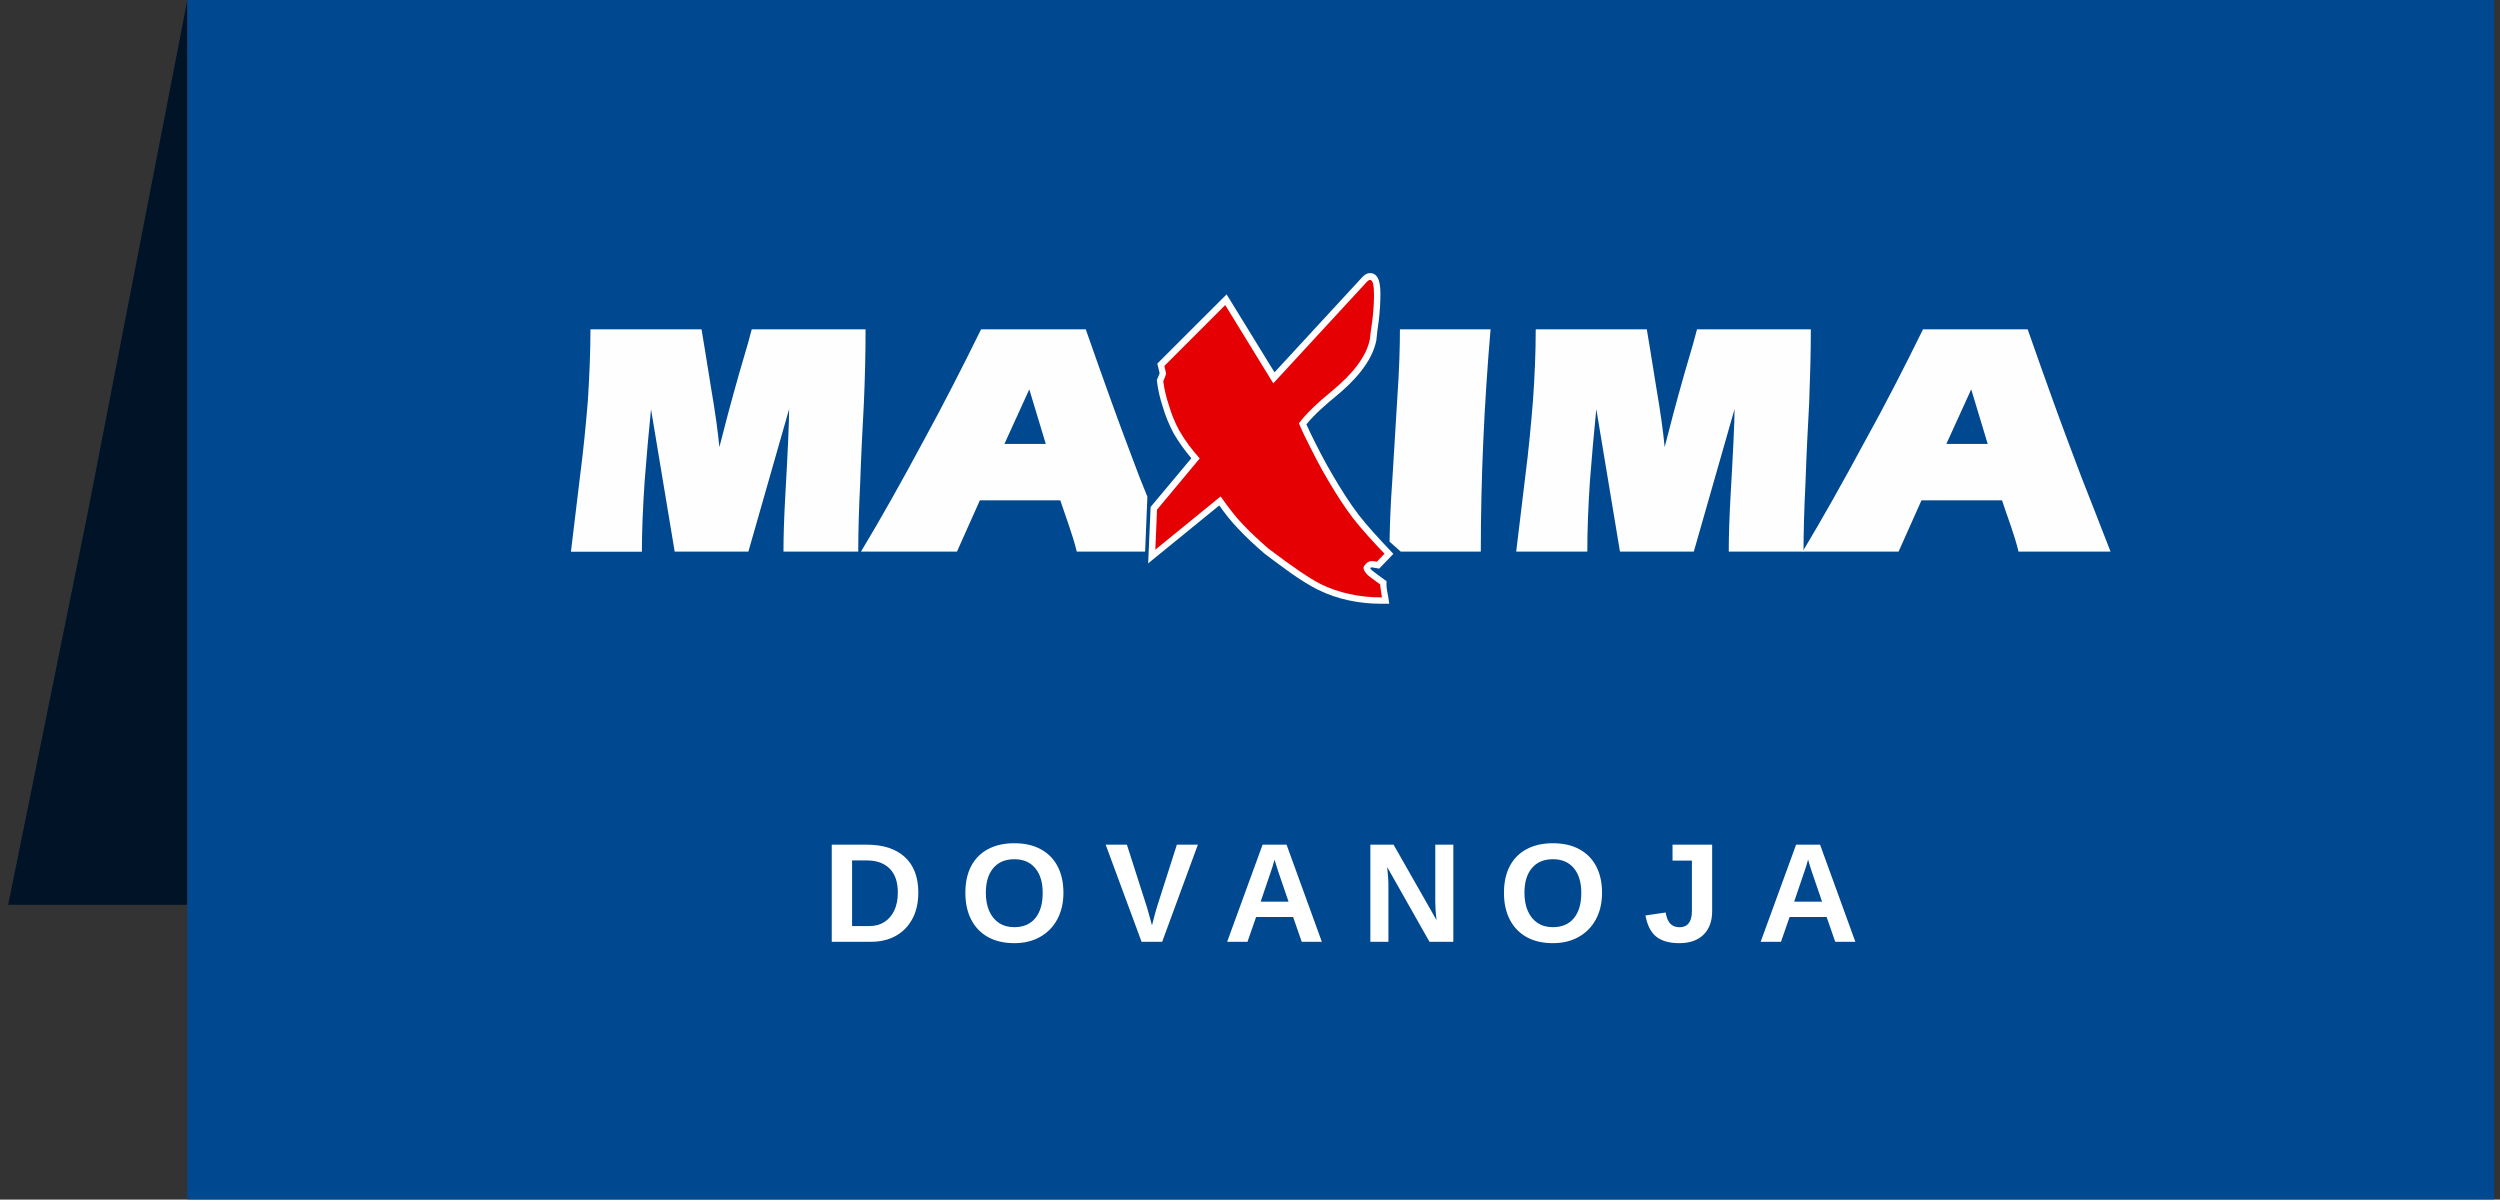
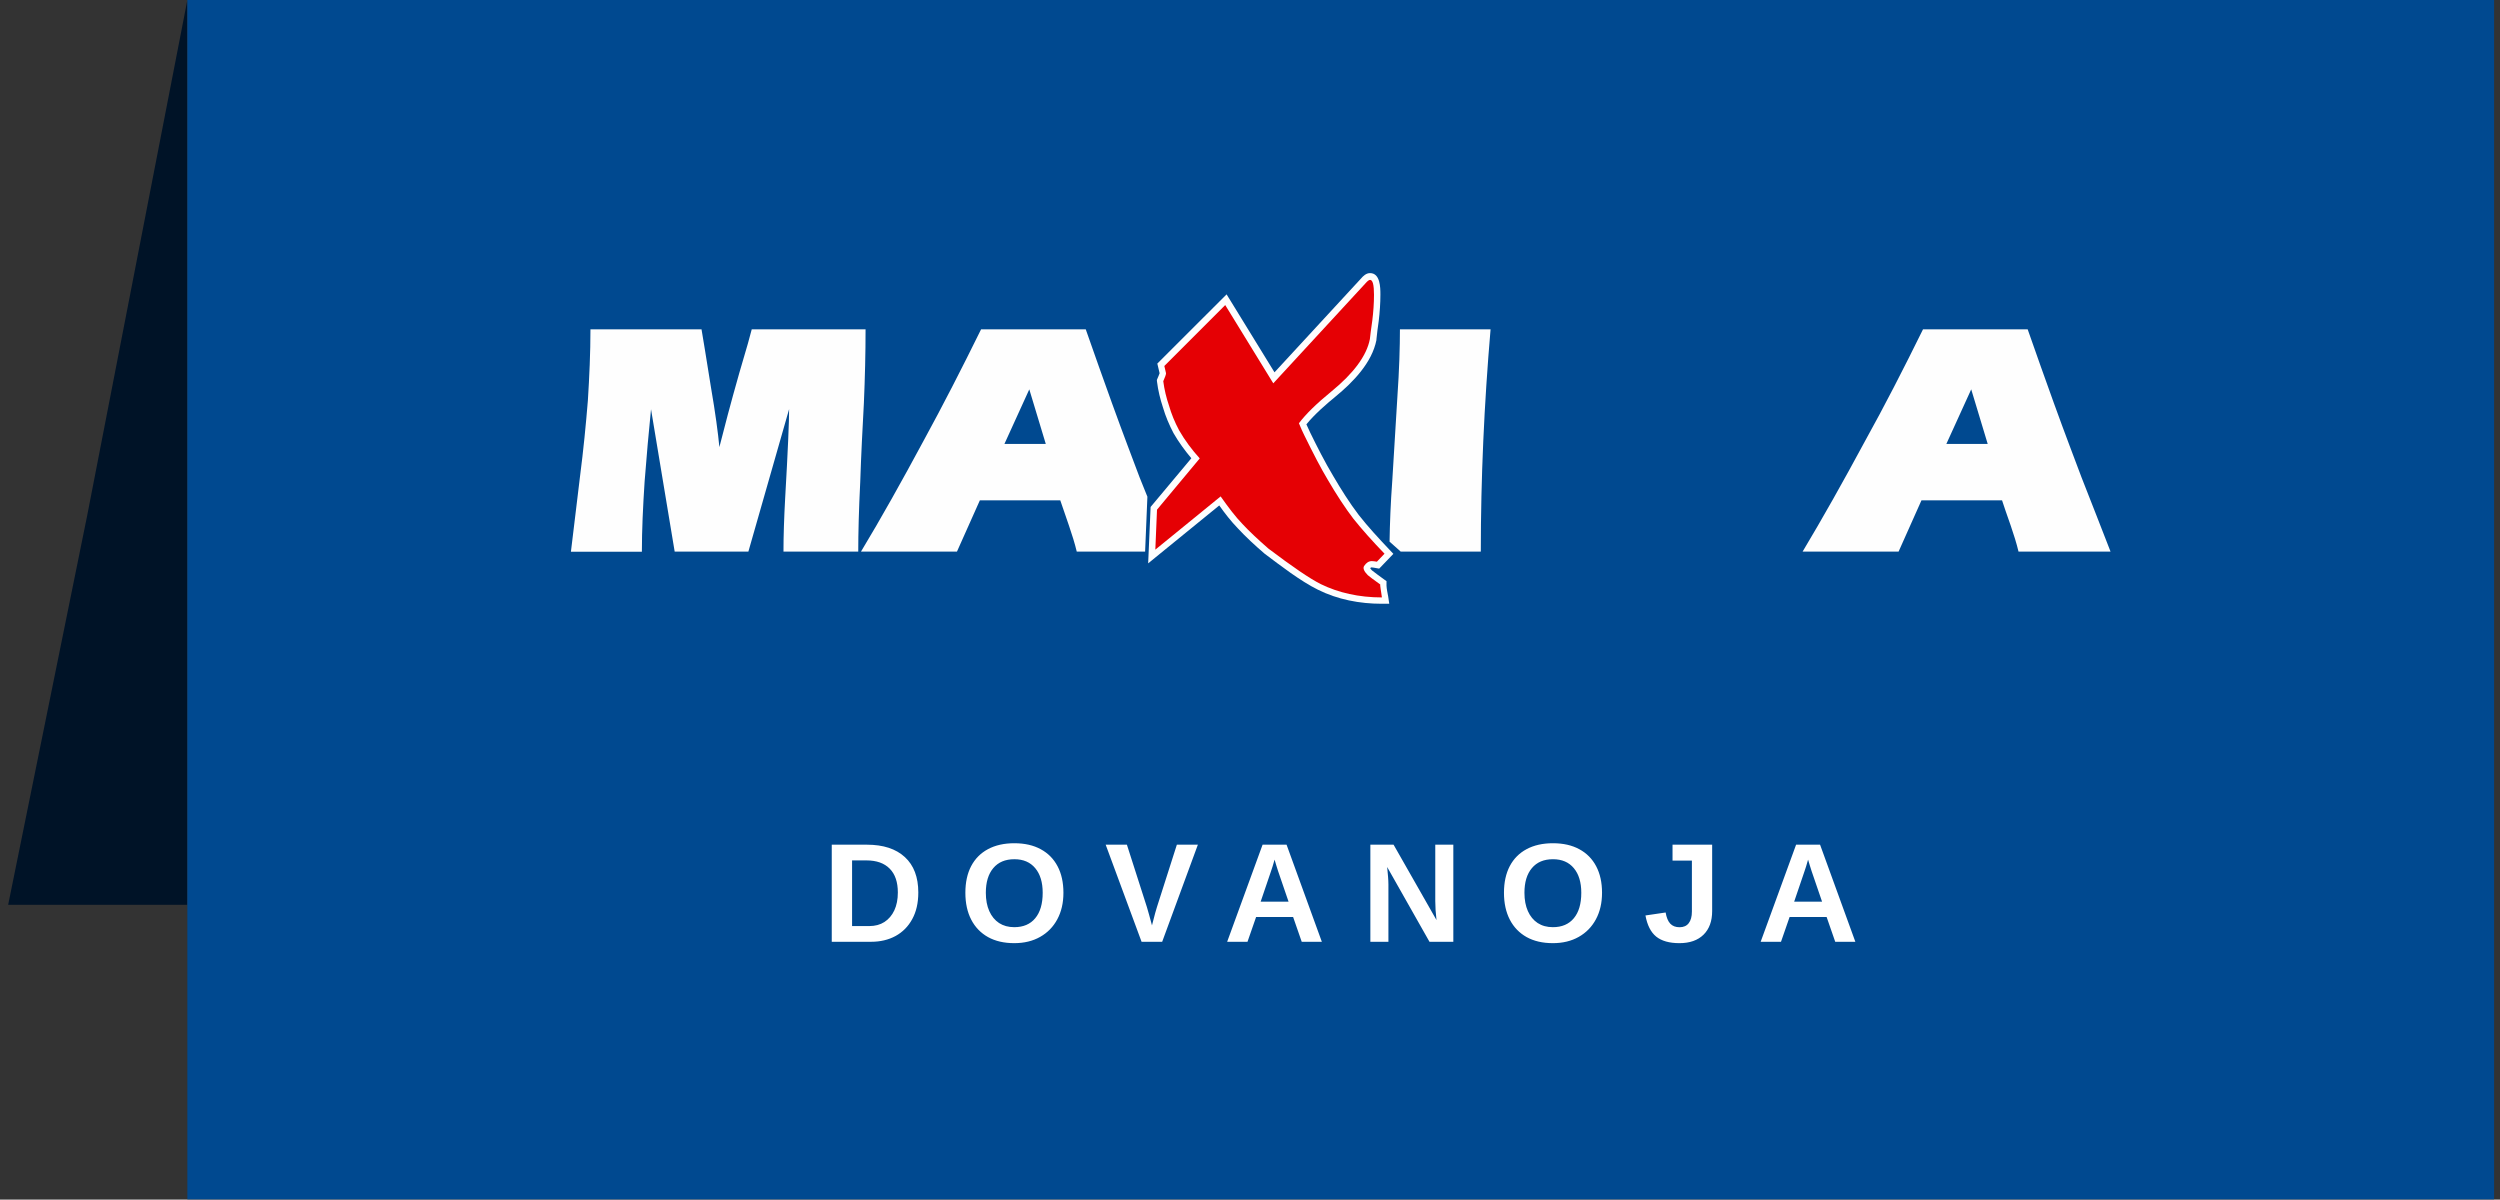
<svg xmlns="http://www.w3.org/2000/svg" width="248" height="119" viewBox="0 0 248 119" fill="none">
  <rect x="0" y="0" width="248" height="119" fill="#333333" stroke="none" />
  <path d="M18.586 89.754H0.81L8.649 51.138L18.586 0L18.586 89.754Z" fill="#001327" />
  <rect x="18.586" width="228.828" height="118.974" fill="#004990" />
  <path d="M103.741 44.038L102.106 38.624L99.639 44.038H103.741ZM97.323 32.671H107.707C108.569 35.154 109.447 37.592 110.31 40C111.445 43.141 112.384 45.579 113.05 47.359C113.322 47.987 113.549 48.645 113.822 49.274L113.595 54.718H106.814C106.617 53.895 106.344 53.028 106.042 52.145C105.648 51.024 105.376 50.201 105.179 49.633H97.202L94.931 54.718H85.41C87.423 51.383 89.452 47.748 91.586 43.784C93.508 40.269 95.416 36.545 97.323 32.671Z" fill="#FEFEFE" />
  <path d="M197.18 44.038L195.545 38.624L193.078 44.038H197.18ZM190.762 32.671H201.146C202.008 35.154 202.886 37.592 203.749 40C204.884 43.141 205.823 45.579 206.489 47.359C207.458 49.842 208.426 52.28 209.365 54.718H200.237C200.041 53.895 199.768 53.028 199.465 52.145C199.057 51.024 198.799 50.201 198.603 49.633H190.61L188.34 54.718H178.819C180.817 51.383 182.86 47.748 184.995 43.784C186.947 40.269 188.855 36.545 190.762 32.671Z" fill="#FEFEFE" />
-   <path d="M152.345 32.671H163.364C163.501 33.434 163.803 35.348 164.303 38.444C164.742 40.987 164.999 42.932 165.135 44.353C165.605 42.498 166.24 40.06 167.103 37.024C167.845 34.556 168.238 33.105 168.344 32.671H179.636C179.636 35.049 179.561 37.487 179.47 39.97C179.334 42.483 179.197 45.086 179.107 47.823C178.97 50.56 178.91 52.878 178.91 54.718H171.493C171.493 53.163 171.553 51.383 171.659 49.438C171.932 44.712 172.068 41.78 172.068 40.583L168.026 54.718H160.7L158.354 40.583C158.127 42.827 157.915 45.205 157.718 47.748C157.552 50.291 157.461 52.594 157.461 54.718H150.407C150.71 52.28 151.013 49.767 151.315 47.194C151.648 44.622 151.876 42.139 152.072 39.731C152.239 37.338 152.345 34.989 152.345 32.671Z" fill="#FEFEFE" />
  <path d="M138.873 32.671H147.864C147.229 40.09 146.896 47.434 146.896 54.718H138.949L137.844 53.731C137.874 51.921 137.95 49.902 138.116 47.658C138.283 45.011 138.449 42.274 138.616 39.447C138.813 36.605 138.873 34.361 138.873 32.671Z" fill="#FEFEFE" />
  <path d="M58.573 32.671H69.592C69.729 33.434 70.031 35.348 70.531 38.444C70.97 40.987 71.227 42.932 71.363 44.353C71.833 42.498 72.468 40.06 73.331 37.024C74.073 34.556 74.466 33.105 74.572 32.671H85.864C85.864 35.049 85.804 37.487 85.698 39.97C85.562 42.483 85.425 45.086 85.335 47.823C85.198 50.56 85.138 52.878 85.138 54.718H77.721C77.721 53.163 77.781 51.383 77.887 49.438C78.16 44.712 78.281 41.78 78.281 40.583L74.239 54.718H66.928L64.582 40.598C64.355 42.842 64.143 45.22 63.946 47.763C63.78 50.306 63.674 52.609 63.674 54.733H56.635C56.938 52.295 57.241 49.782 57.544 47.209C57.877 44.637 58.119 42.154 58.316 39.746C58.467 37.338 58.573 34.989 58.573 32.671Z" fill="#FEFEFE" />
-   <path d="M137.344 54.927L136.587 55.72C136.391 55.69 136.209 55.66 136.088 55.66C135.785 55.66 135.528 55.825 135.316 56.154C135.18 56.378 135.316 56.677 135.679 57.051C135.846 57.186 136.254 57.515 136.92 57.979V58.113C136.92 58.218 136.996 58.607 137.087 59.265C134.816 59.265 132.773 58.801 131.032 57.949C129.897 57.38 128.187 56.199 125.825 54.419C124.796 53.521 123.918 52.699 123.252 51.981C122.556 51.263 121.859 50.336 121.087 49.244L114.609 54.524L114.775 50.56L119.014 45.474C118.242 44.622 117.545 43.694 116.97 42.692C116.531 41.87 116.198 41.047 115.971 40.254C115.699 39.462 115.502 38.639 115.396 37.816C115.563 37.412 115.669 37.188 115.669 37.024L115.502 36.306L121.542 30.263L126.31 38.026L135.467 28.094C135.634 27.9 135.8 27.765 135.906 27.765C136.179 27.765 136.3 28.259 136.3 29.246C136.3 30.068 136.239 30.936 136.133 31.788C135.997 32.686 135.937 33.269 135.891 33.643C135.573 35.288 134.272 37.038 132.092 38.818C130.593 40.045 129.519 41.092 128.853 41.989C129.049 42.483 129.246 42.887 129.382 43.171C130.291 45.026 131.047 46.477 131.683 47.538C132.591 49.094 133.454 50.41 134.256 51.457C135.104 52.519 136.133 53.671 137.344 54.927Z" fill="#DF2D2F" />
+   <path d="M137.344 54.927L136.587 55.72C136.391 55.69 136.209 55.66 136.088 55.66C135.785 55.66 135.528 55.825 135.316 56.154C135.18 56.378 135.316 56.677 135.679 57.051C135.846 57.186 136.254 57.515 136.92 57.979V58.113C136.92 58.218 136.996 58.607 137.087 59.265C134.816 59.265 132.773 58.801 131.032 57.949C129.897 57.38 128.187 56.199 125.825 54.419C124.796 53.521 123.918 52.699 123.252 51.981C122.556 51.263 121.859 50.336 121.087 49.244L114.609 54.524L114.775 50.56L119.014 45.474C118.242 44.622 117.545 43.694 116.97 42.692C116.531 41.87 116.198 41.047 115.971 40.254C115.699 39.462 115.502 38.639 115.396 37.816C115.563 37.412 115.669 37.188 115.669 37.024L115.502 36.306L126.31 38.026L135.467 28.094C135.634 27.9 135.8 27.765 135.906 27.765C136.179 27.765 136.3 28.259 136.3 29.246C136.3 30.068 136.239 30.936 136.133 31.788C135.997 32.686 135.937 33.269 135.891 33.643C135.573 35.288 134.272 37.038 132.092 38.818C130.593 40.045 129.519 41.092 128.853 41.989C129.049 42.483 129.246 42.887 129.382 43.171C130.291 45.026 131.047 46.477 131.683 47.538C132.591 49.094 133.454 50.41 134.256 51.457C135.104 52.519 136.133 53.671 137.344 54.927Z" fill="#DF2D2F" />
  <path fill-rule="evenodd" clip-rule="evenodd" d="M135.921 56.363C135.967 56.438 136.043 56.513 136.088 56.573C136.482 56.872 136.86 57.171 137.269 57.455L137.541 57.65V58.098C137.556 58.427 137.647 58.846 137.708 59.175L137.814 59.893H137.072C134.877 59.893 132.697 59.474 130.745 58.502C128.989 57.635 127.006 56.094 125.432 54.912L125.417 54.898L125.401 54.883C124.493 54.105 123.585 53.267 122.783 52.4C122.117 51.712 121.511 50.934 120.951 50.141L113.898 55.885L114.14 50.291L118.181 45.459C117.53 44.682 116.925 43.859 116.41 42.962C115.986 42.154 115.623 41.301 115.366 40.419C115.093 39.596 114.881 38.729 114.775 37.861L114.76 37.697L114.821 37.547C114.866 37.442 114.987 37.173 115.033 37.023L114.806 36.066L121.678 29.201L126.431 36.934L134.998 27.645C135.225 27.376 135.528 27.092 135.906 27.092C136.92 27.092 136.936 28.513 136.936 29.216C136.936 30.083 136.875 30.966 136.769 31.848C136.678 32.447 136.603 33.06 136.542 33.673V33.703V33.733C136.103 35.977 134.226 37.906 132.516 39.312C131.532 40.12 130.427 41.077 129.594 42.094C129.715 42.378 129.852 42.648 129.973 42.917C130.684 44.368 131.426 45.833 132.258 47.224C133.03 48.541 133.863 49.872 134.786 51.083C135.725 52.28 136.769 53.402 137.814 54.509L138.222 54.942L136.815 56.408L136.482 56.348C136.36 56.333 136.194 56.288 136.073 56.288C136.012 56.273 135.967 56.318 135.921 56.363Z" fill="#FEFEFE" />
  <path d="M137.344 54.927L136.587 55.72C136.391 55.69 136.209 55.66 136.088 55.66C135.785 55.66 135.528 55.825 135.316 56.154C135.18 56.378 135.316 56.677 135.679 57.051C135.846 57.186 136.254 57.515 136.92 57.979V58.113C136.92 58.218 136.996 58.607 137.087 59.265C134.816 59.265 132.773 58.801 131.032 57.949C129.897 57.38 128.187 56.199 125.825 54.419C124.796 53.521 123.918 52.699 123.252 51.981C122.556 51.263 121.859 50.336 121.087 49.244L114.609 54.524L114.775 50.56L119.014 45.474C118.242 44.622 117.545 43.694 116.97 42.692C116.531 41.87 116.198 41.047 115.971 40.254C115.699 39.462 115.502 38.639 115.396 37.816C115.563 37.412 115.669 37.188 115.669 37.024L115.502 36.306L121.542 30.263L126.31 38.026L135.467 28.094C135.634 27.9 135.8 27.765 135.906 27.765C136.179 27.765 136.3 28.259 136.3 29.246C136.3 30.068 136.239 30.936 136.133 31.788C135.997 32.686 135.937 33.269 135.891 33.643C135.573 35.288 134.272 37.038 132.092 38.818C130.593 40.045 129.519 41.092 128.853 41.989C129.049 42.483 129.246 42.887 129.382 43.171C130.291 45.026 131.047 46.477 131.683 47.538C132.591 49.094 133.454 50.41 134.256 51.457C135.104 52.519 136.133 53.671 137.344 54.927Z" fill="#E50004" />
  <path d="M91.096 88.537C91.096 89.567 90.895 90.447 90.494 91.176C90.098 91.905 89.546 92.463 88.84 92.851C88.138 93.233 87.327 93.425 86.406 93.425H82.51V83.793H85.996C87.618 83.793 88.874 84.203 89.763 85.023C90.651 85.839 91.096 87.01 91.096 88.537ZM89.066 88.537C89.066 87.503 88.797 86.714 88.259 86.172C87.721 85.625 86.953 85.352 85.955 85.352H84.526V91.866H86.235C86.814 91.866 87.313 91.732 87.733 91.463C88.156 91.189 88.484 90.804 88.717 90.308C88.949 89.811 89.066 89.221 89.066 88.537ZM105.492 88.564C105.492 89.567 105.289 90.444 104.884 91.196C104.483 91.944 103.915 92.525 103.182 92.939C102.453 93.354 101.596 93.561 100.611 93.561C99.604 93.561 98.738 93.361 98.014 92.96C97.289 92.554 96.733 91.978 96.346 91.231C95.958 90.483 95.765 89.594 95.765 88.564C95.765 87.534 95.956 86.653 96.339 85.919C96.726 85.185 97.282 84.625 98.007 84.237C98.736 83.845 99.609 83.649 100.625 83.649C101.646 83.649 102.519 83.848 103.243 84.244C103.968 84.636 104.524 85.199 104.911 85.933C105.299 86.666 105.492 87.544 105.492 88.564ZM103.435 88.564C103.435 87.525 103.189 86.712 102.696 86.124C102.204 85.532 101.514 85.235 100.625 85.235C99.723 85.235 99.025 85.529 98.533 86.117C98.041 86.701 97.795 87.516 97.795 88.564C97.795 89.266 97.909 89.872 98.137 90.383C98.365 90.893 98.688 91.287 99.108 91.565C99.531 91.839 100.033 91.976 100.611 91.976C101.514 91.976 102.209 91.679 102.696 91.087C103.189 90.495 103.435 89.654 103.435 88.564ZM118.829 83.793L115.288 93.425H113.244L109.683 83.793H111.788L113.771 89.98C113.834 90.18 113.907 90.433 113.989 90.738C114.076 91.039 114.172 91.392 114.276 91.798C114.427 91.228 114.534 90.816 114.598 90.561C114.666 90.305 114.723 90.112 114.769 89.98L116.744 83.793H118.829ZM124.606 90.964L123.751 93.425H121.734L125.248 83.793H127.627L131.127 93.425H129.131L128.276 90.964H124.606ZM126.438 85.276C126.392 85.459 126.328 85.677 126.246 85.933C126.164 86.188 126.105 86.368 126.068 86.473L125.057 89.446H127.825L126.786 86.411C126.722 86.224 126.663 86.035 126.608 85.844C126.554 85.652 126.497 85.463 126.438 85.276ZM137.731 87.744V93.425H135.94V83.793H138.243L142.502 91.272C142.42 90.579 142.379 89.952 142.379 89.392V83.793H144.17V93.425H141.805L137.607 86.008C137.648 86.368 137.678 86.694 137.696 86.985C137.719 87.272 137.731 87.525 137.731 87.744ZM158.922 88.564C158.922 89.567 158.719 90.444 158.314 91.196C157.912 91.944 157.345 92.525 156.611 92.939C155.882 93.354 155.025 93.561 154.041 93.561C153.034 93.561 152.168 93.361 151.443 92.96C150.719 92.554 150.163 91.978 149.775 91.231C149.388 90.483 149.194 89.594 149.194 88.564C149.194 87.534 149.386 86.653 149.769 85.919C150.156 85.185 150.712 84.625 151.437 84.237C152.166 83.845 153.038 83.649 154.055 83.649C155.076 83.649 155.948 83.848 156.673 84.244C157.398 84.636 157.954 85.199 158.341 85.933C158.728 86.666 158.922 87.544 158.922 88.564ZM156.864 88.564C156.864 87.525 156.618 86.712 156.126 86.124C155.634 85.532 154.943 85.235 154.055 85.235C153.152 85.235 152.455 85.529 151.963 86.117C151.471 86.701 151.225 87.516 151.225 88.564C151.225 89.266 151.339 89.872 151.566 90.383C151.794 90.893 152.118 91.287 152.537 91.565C152.961 91.839 153.462 91.976 154.041 91.976C154.943 91.976 155.638 91.679 156.126 91.087C156.618 90.495 156.864 89.654 156.864 88.564ZM166.599 93.561C165.601 93.561 164.833 93.345 164.295 92.912C163.762 92.479 163.406 91.78 163.229 90.814L165.231 90.519C165.314 91.016 165.466 91.385 165.69 91.627C165.913 91.864 166.22 91.982 166.612 91.982C167.013 91.982 167.316 91.848 167.522 91.579C167.731 91.31 167.836 90.925 167.836 90.424V85.372H165.915V83.793H169.846V90.376C169.846 91.379 169.561 92.16 168.991 92.721C168.422 93.281 167.624 93.561 166.599 93.561ZM177.529 90.964L176.675 93.425H174.658L178.172 83.793H180.551L184.051 93.425H182.055L181.2 90.964H177.529ZM179.361 85.276C179.316 85.459 179.252 85.677 179.17 85.933C179.088 86.188 179.029 86.368 178.992 86.473L177.981 89.446H180.749L179.71 86.411C179.646 86.224 179.587 86.035 179.532 85.844C179.478 85.652 179.421 85.463 179.361 85.276Z" fill="white" />
</svg>